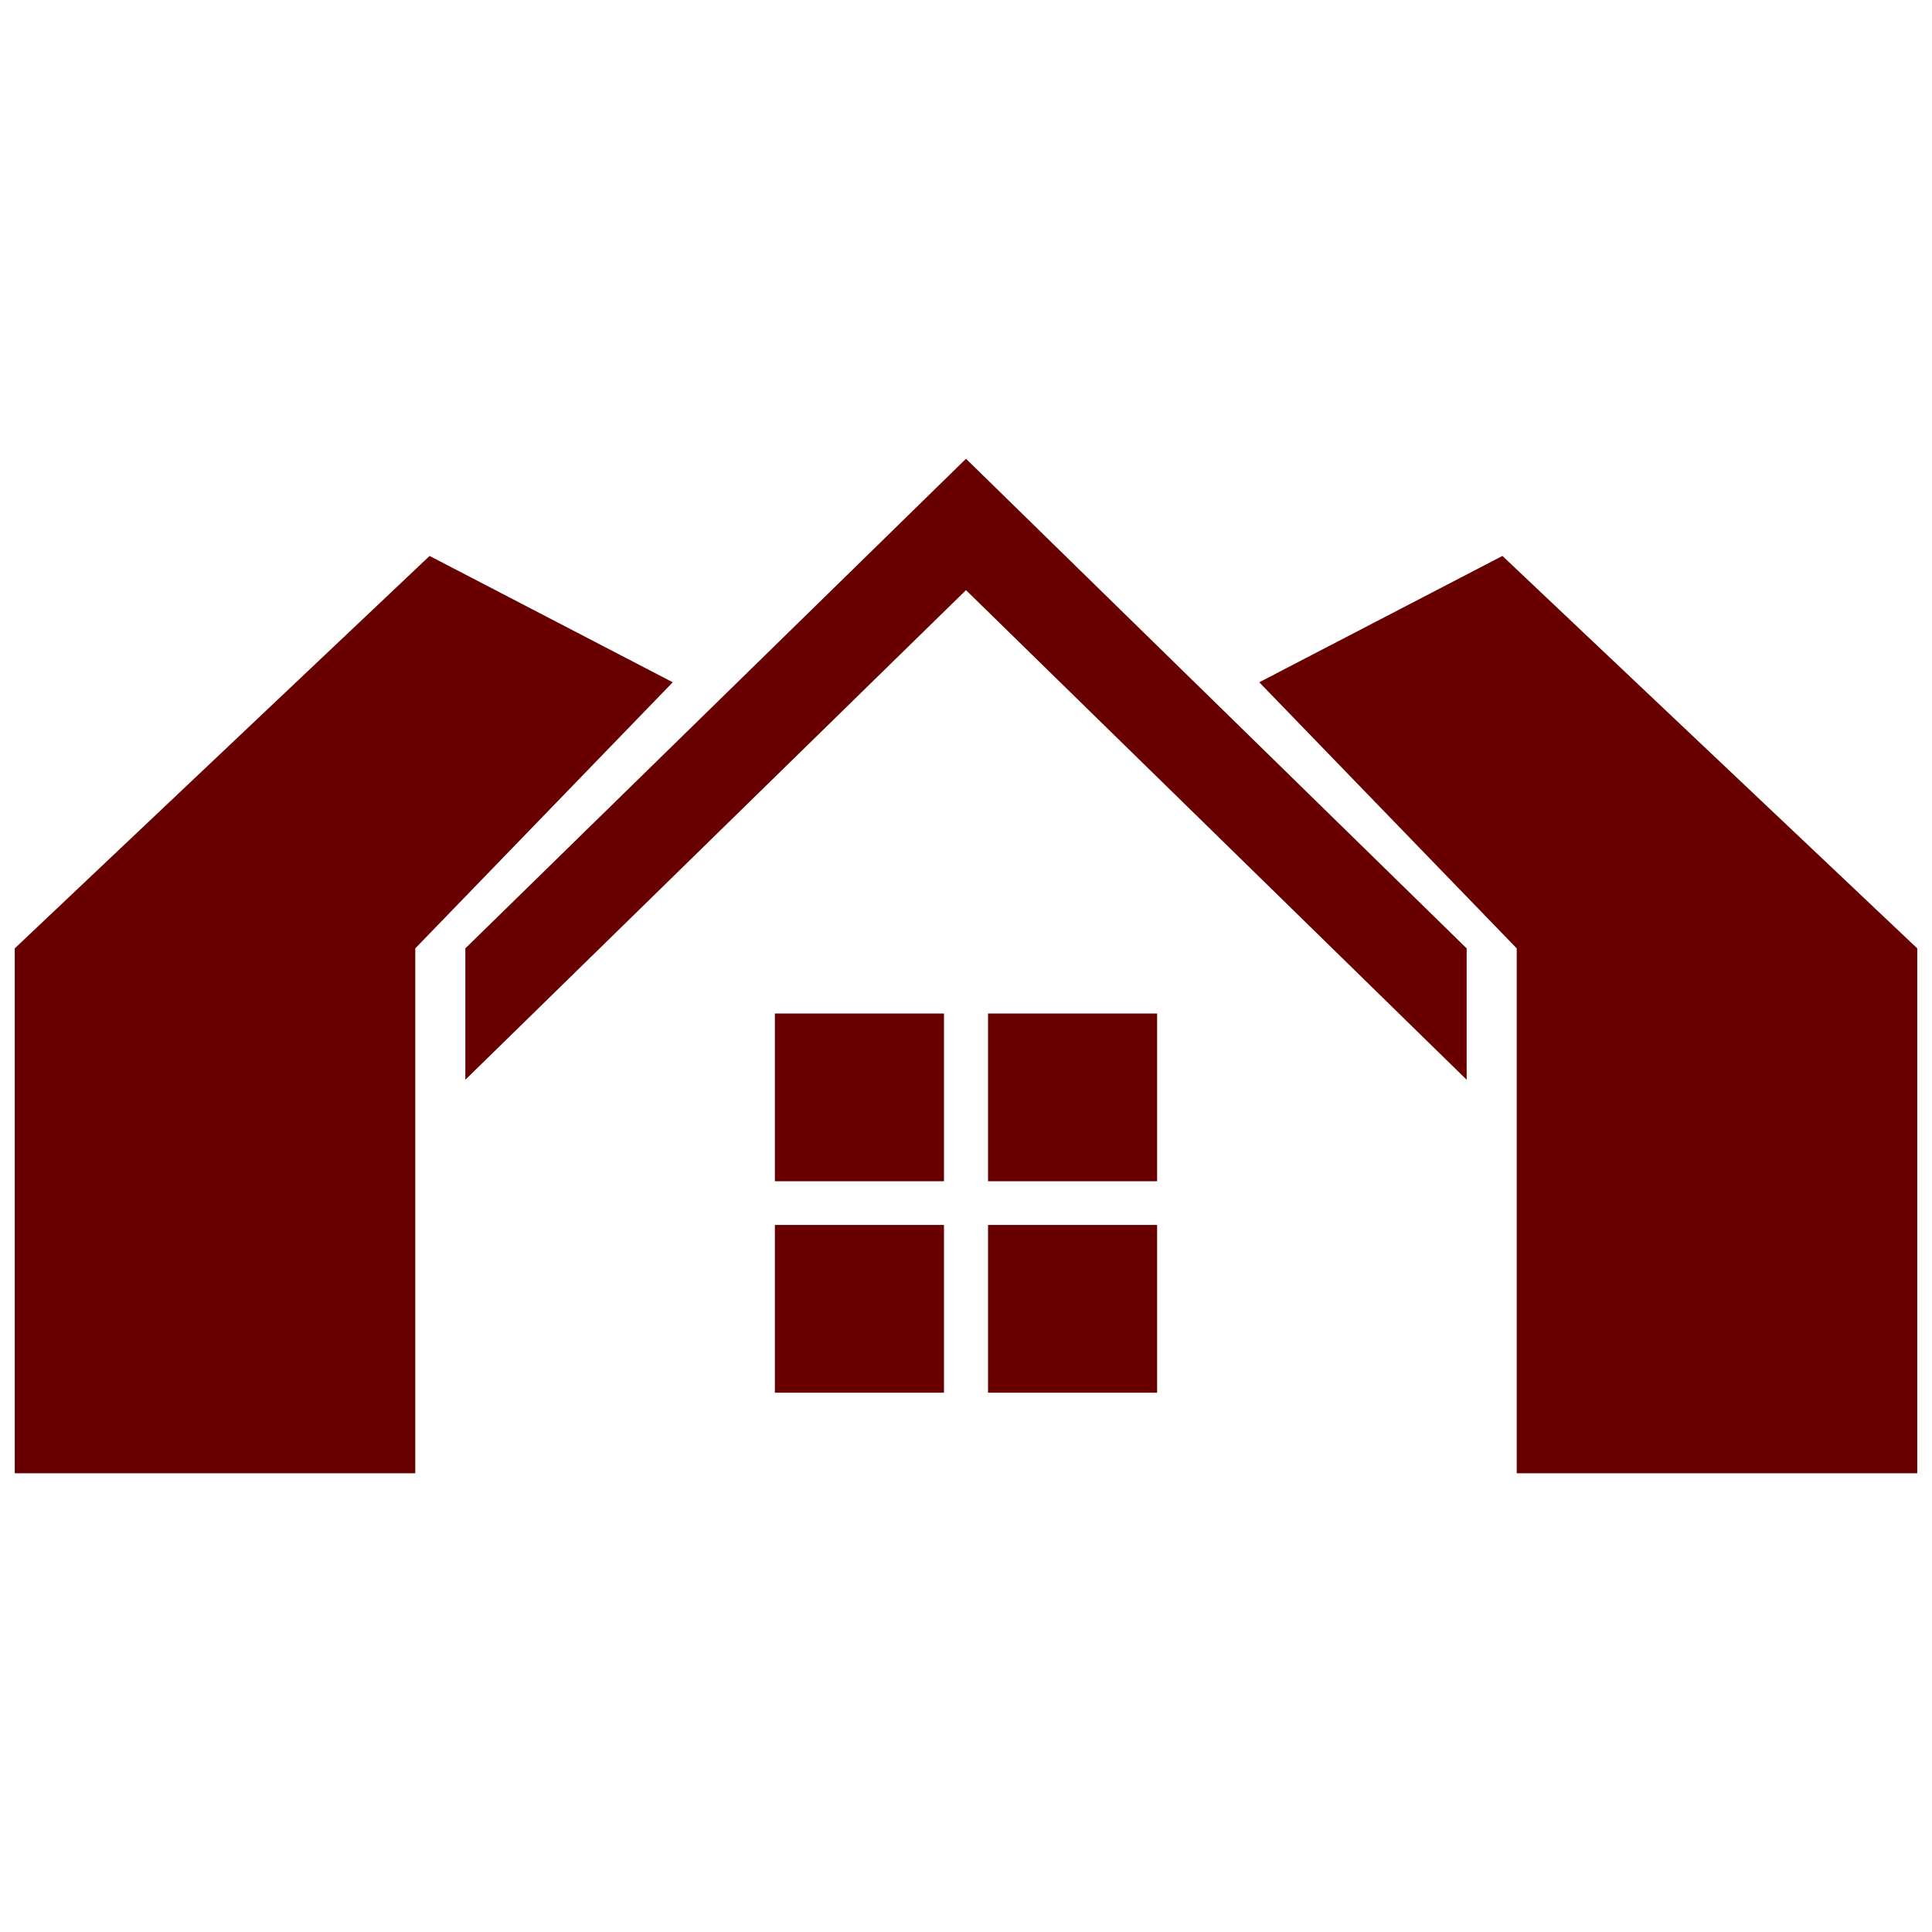
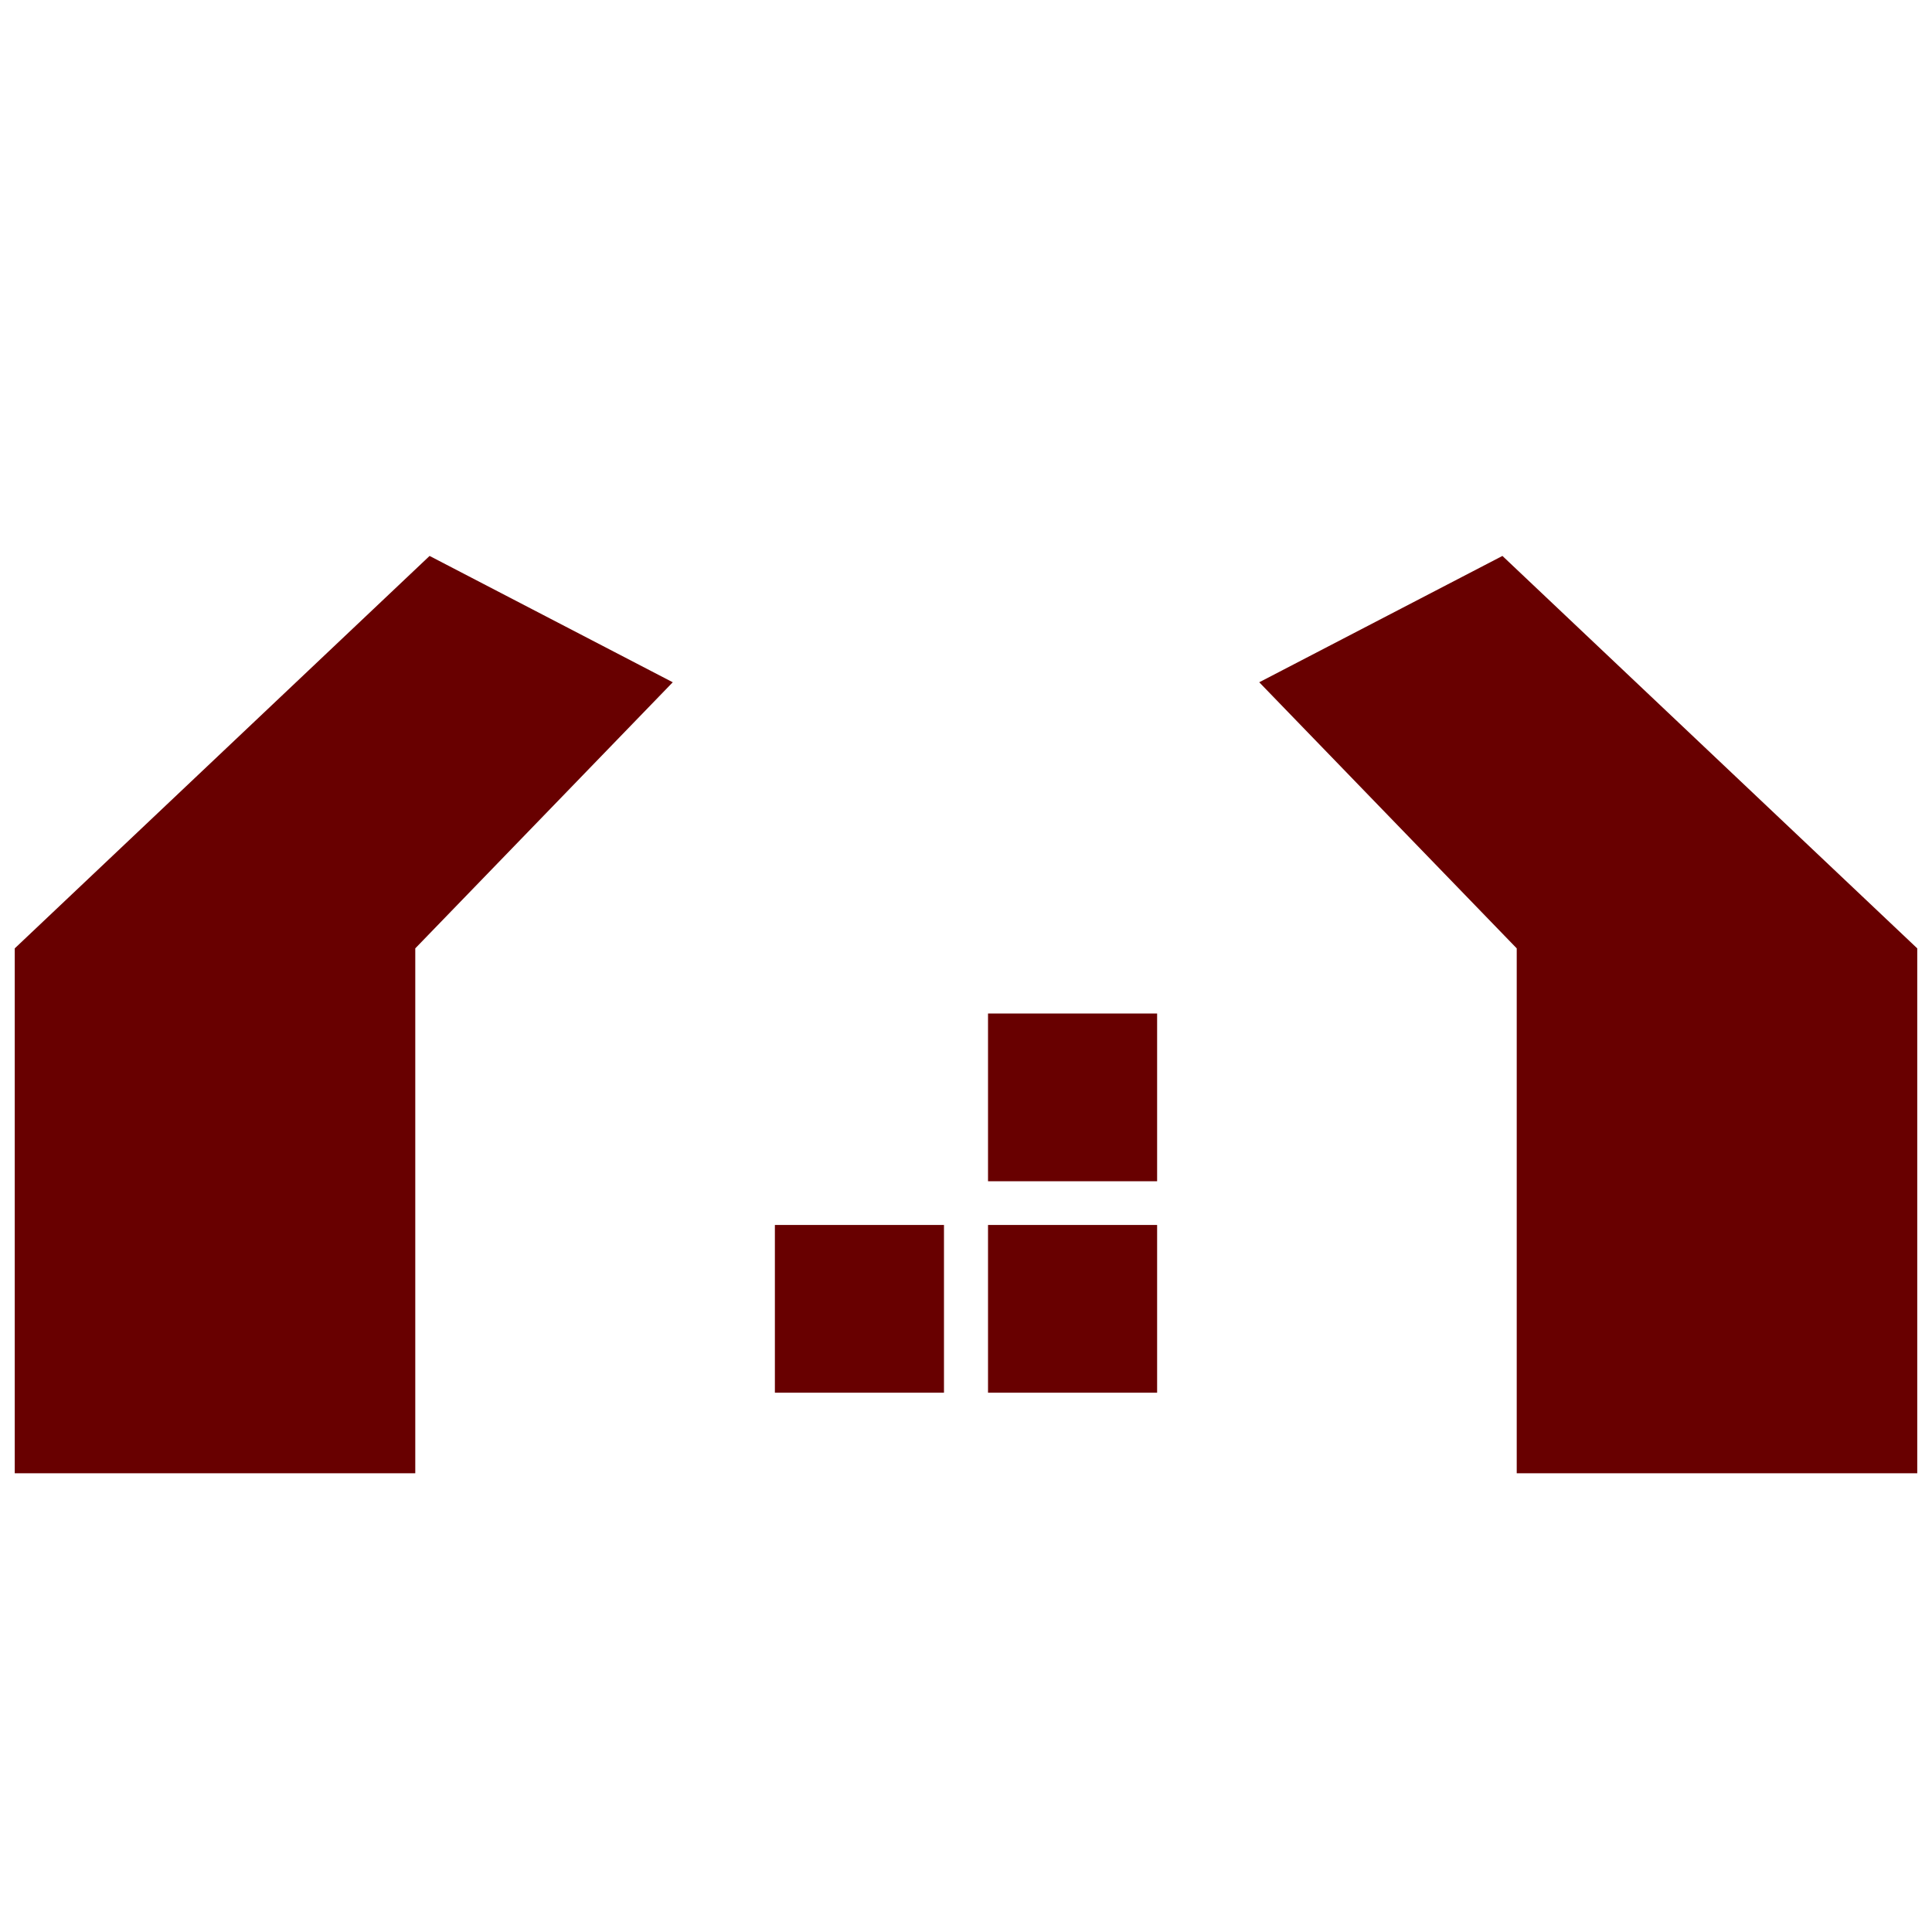
<svg xmlns="http://www.w3.org/2000/svg" version="1.1" x="0px" y="0px" viewBox="0 0 1280 1280" style="enable-background:new 0 0 1280 1280;" xml:space="preserve">
  <style type="text/css">
	.st0{fill:#680000;}
</style>
  <g id="Layer_1">
</g>
  <g id="d._x09___Camion_semiremorca-Cap_tractor-TIR">
    <g>
      <polygon class="st0" points="284.61,368.32 9.77,628.32 9.77,976.06 275.13,976.06 275.13,628.32 445.72,452.02   " />
      <polygon class="st0" points="995.4,368.32 834.28,452.02 1004.87,628.32 1004.87,976.06 1270.23,976.06 1270.23,628.32   " />
-       <polygon class="st0" points="640,303.94 478.89,461.49 308.3,628.32 308.3,715.37 478.89,548.54 640,390.99 801.11,548.54     971.7,715.37 971.7,628.32 801.11,461.49   " />
-       <rect x="513.38" y="671.48" class="st0" width="112.03" height="111.13" />
      <rect x="513.38" y="811.57" class="st0" width="112.03" height="111.13" />
      <rect x="654.59" y="671.48" class="st0" width="112.03" height="111.13" />
      <rect x="654.59" y="811.57" class="st0" width="112.03" height="111.13" />
    </g>
  </g>
  <g id="Layer_3">
</g>
</svg>